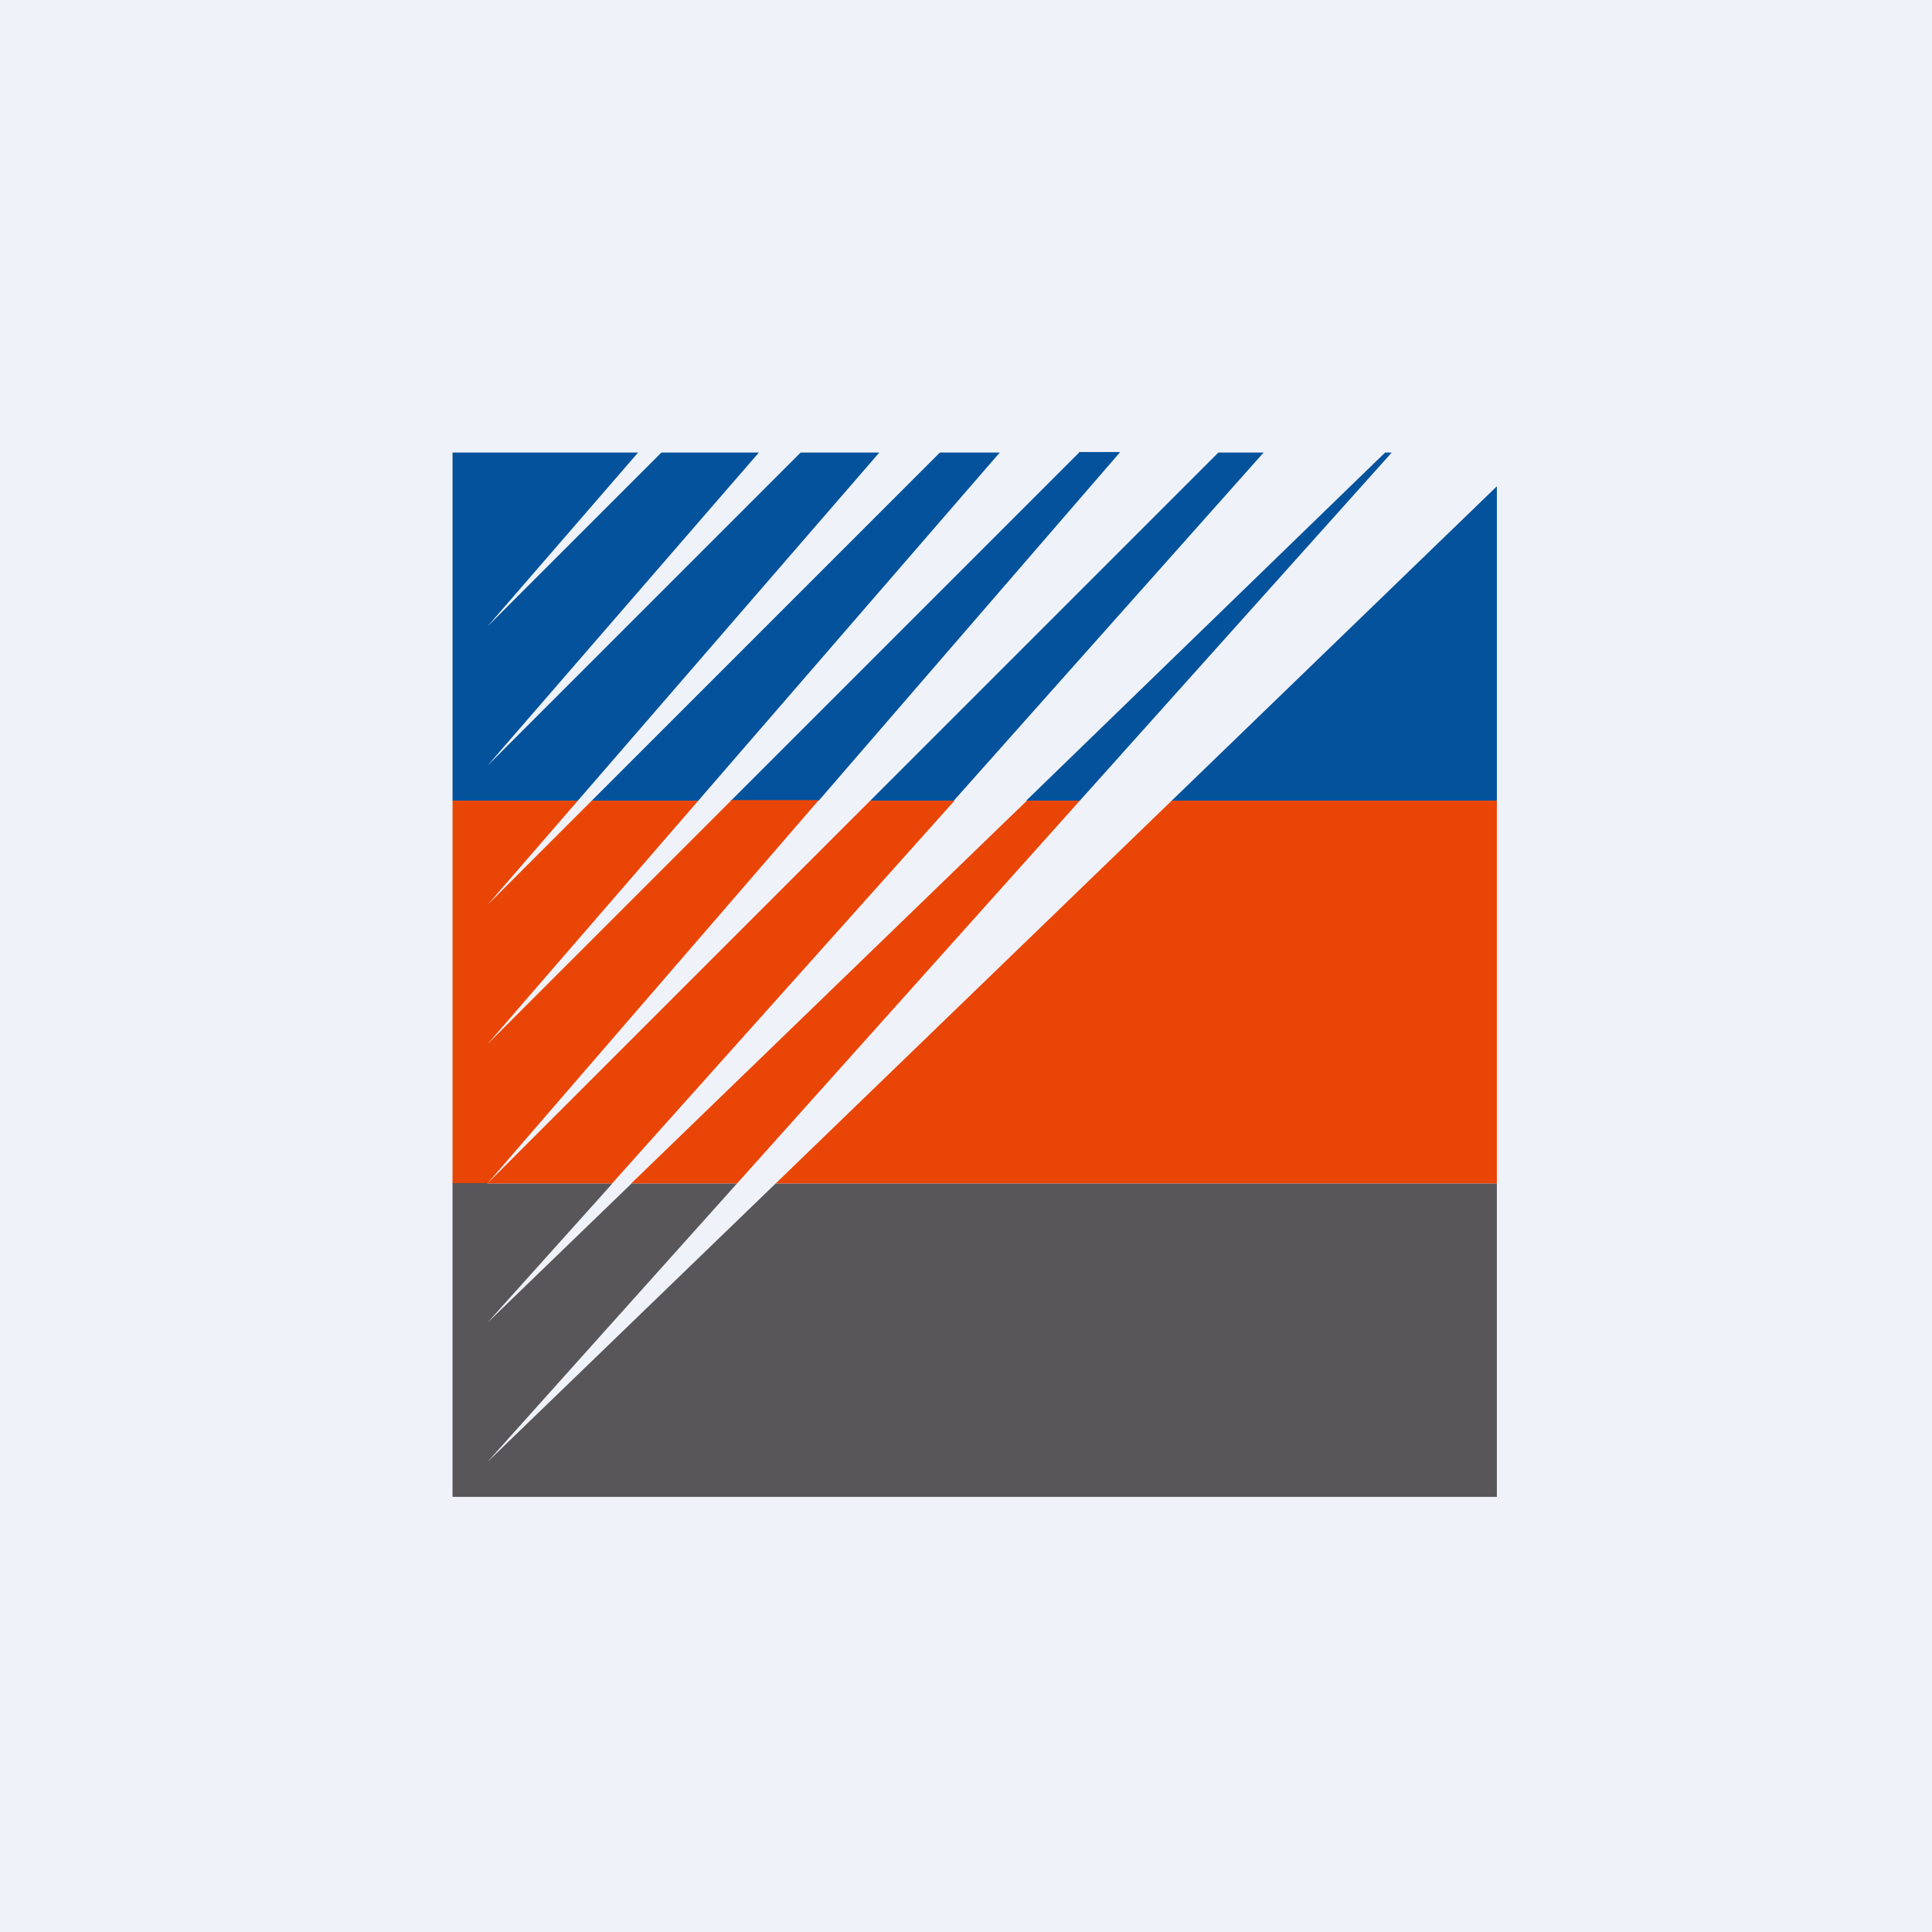
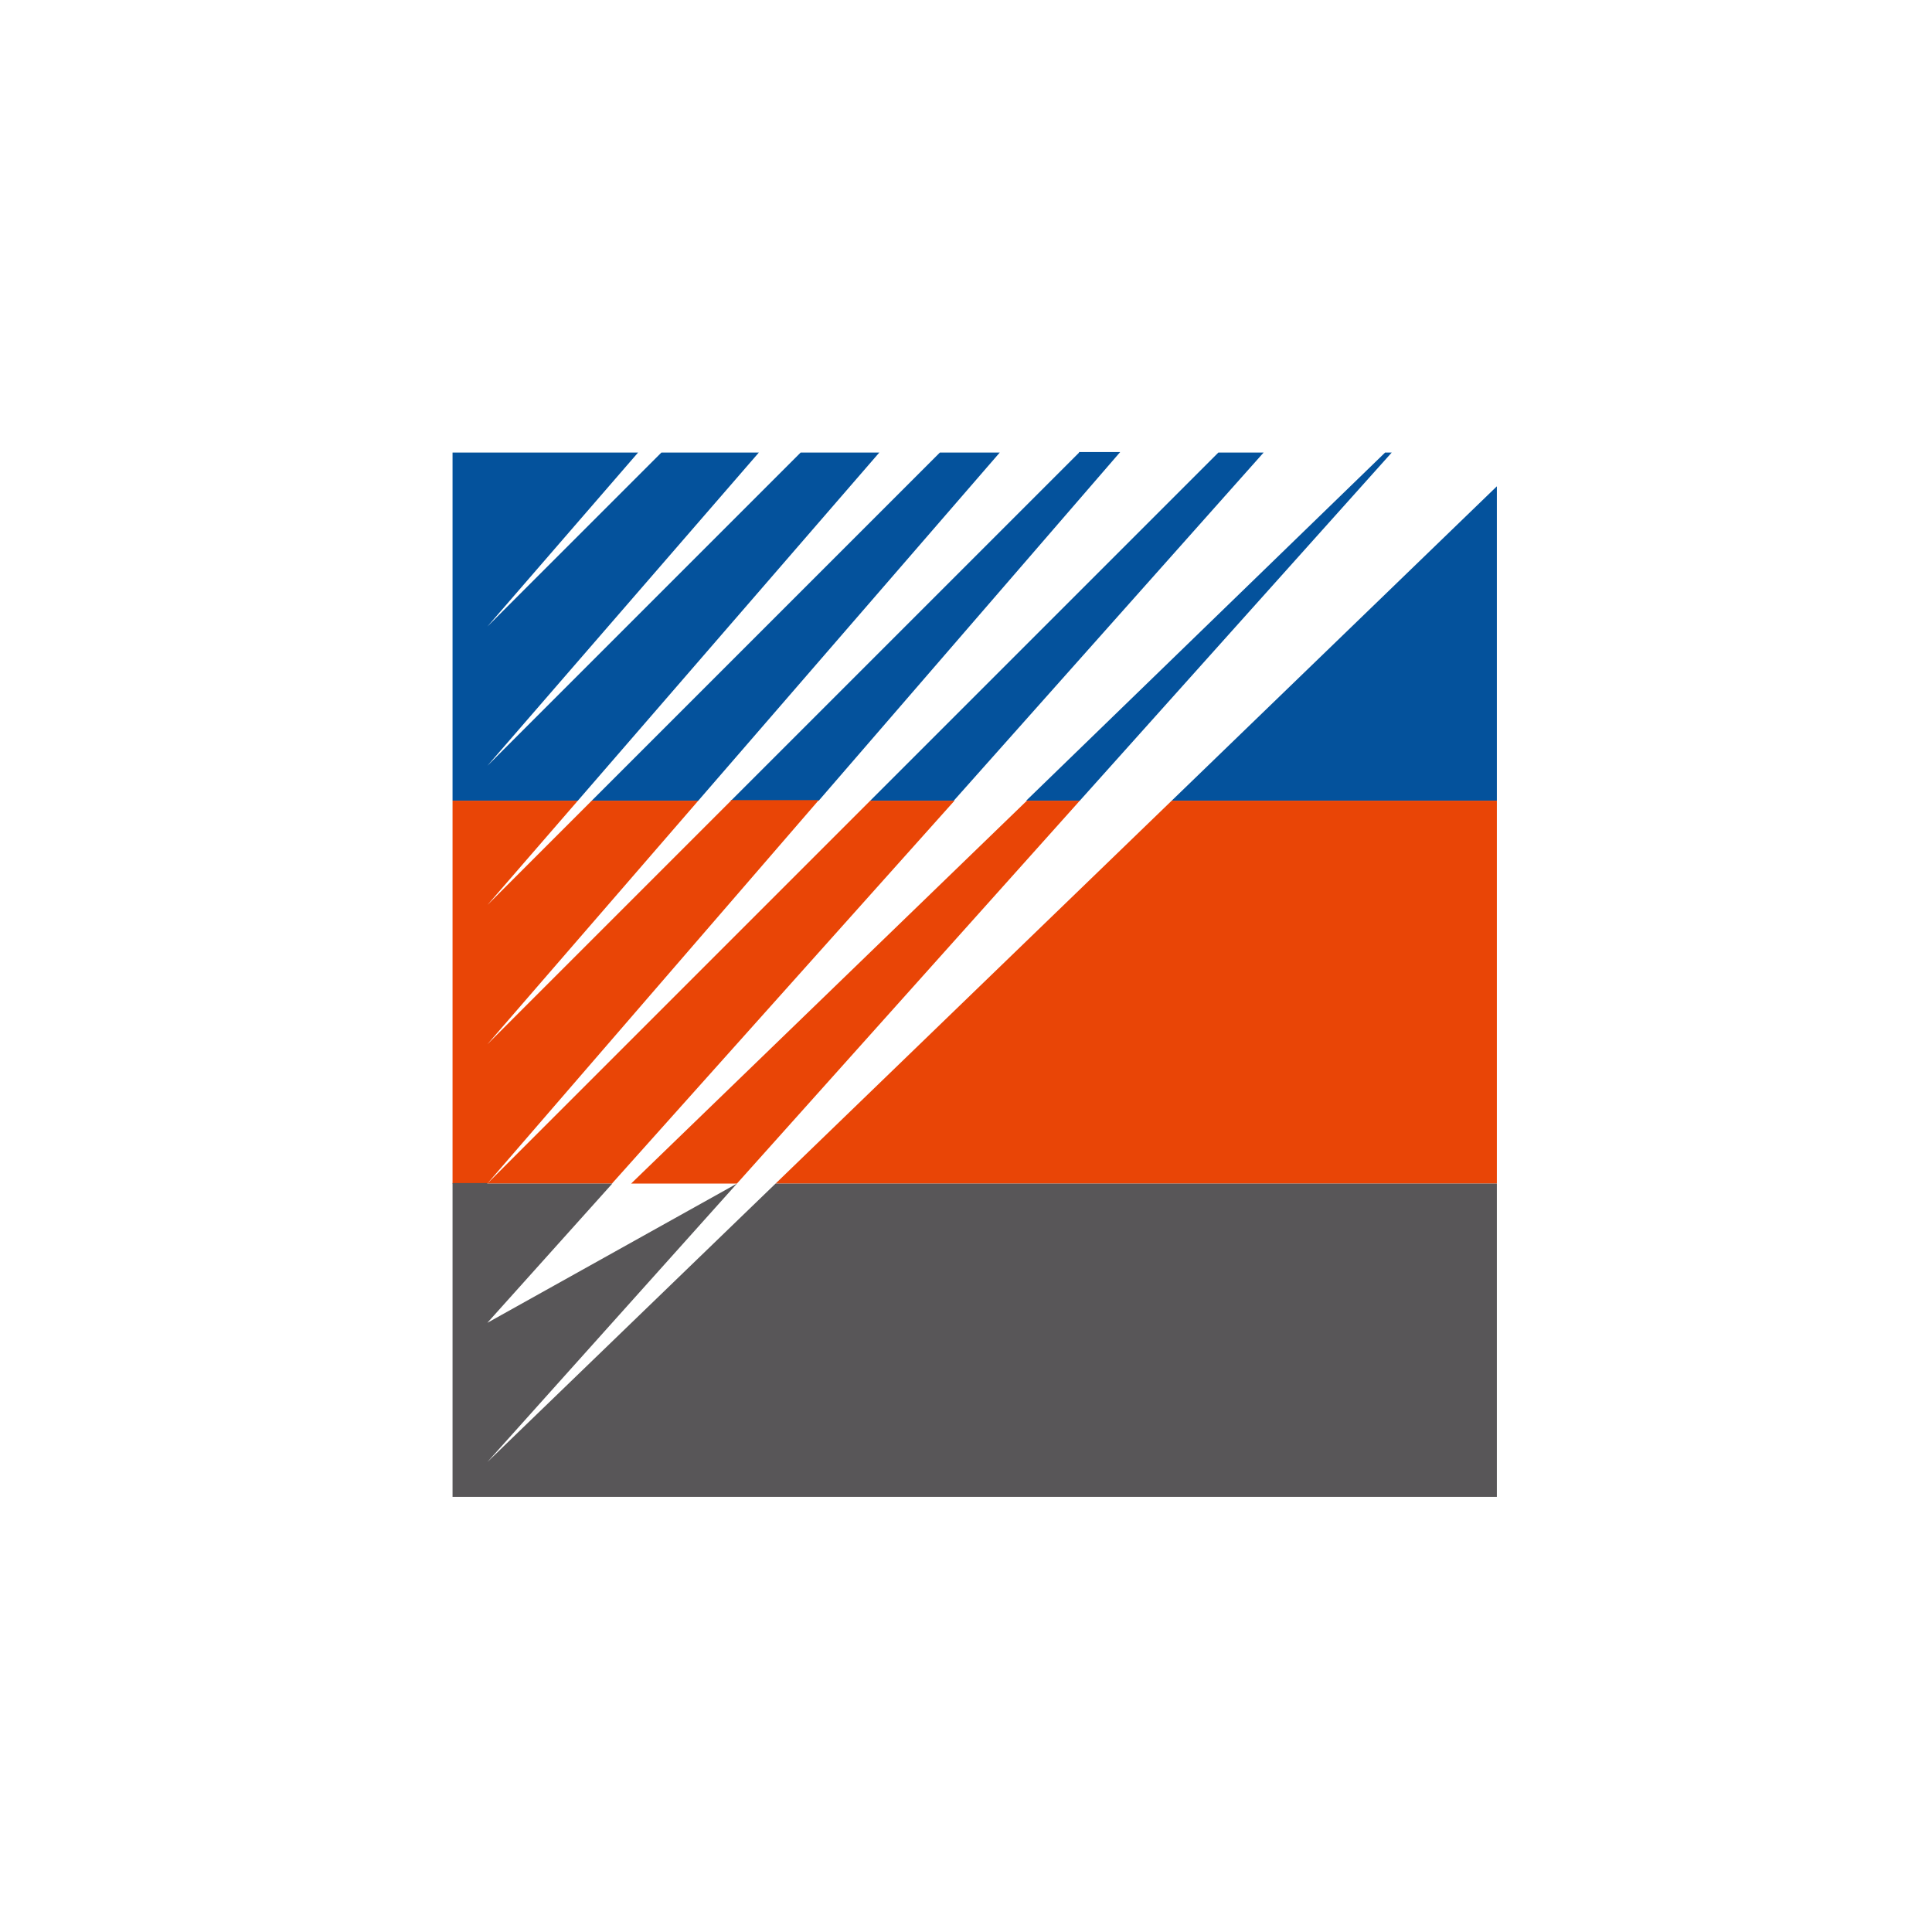
<svg xmlns="http://www.w3.org/2000/svg" viewBox="0 0 55.5 55.5">
-   <path d="M 0,0 H 55.5 V 55.5 H 0 Z" fill="rgb(239, 242, 248)" />
  <path d="M 30.99,12.985 H 32.18 L 23.52,23 H 21 L 31,13 Z M 27,13 H 28.72 L 20.06,23 H 17 L 27,13 Z M 23,13 H 25.26 L 16.6,23 H 13 V 13 H 18.33 L 14,18 L 19,13 H 21.8 L 14,22 L 23,13 Z M 25,23 L 35,13 H 36.3 L 27.4,23 H 25 Z M 29.48,23 H 31.02 L 39.98,13 H 39.79 L 29.48,23 Z M 43,13.97 L 33.66,23 H 43 V 13.97 Z" fill="rgb(4, 82, 156)" />
  <path d="M 20.99,22.985 H 23.52 L 14,34 H 13 V 23 H 16.6 L 14,26 L 17,23 H 20.06 L 14,30 L 21,23 Z M 17.58,34 H 14 L 25,23 H 27.42 L 17.58,34 Z M 18.13,34 H 21.17 L 31.02,23 H 29.5 L 18.13,34 Z M 33.66,23 L 22.28,34 H 43 V 23 H 33.66 Z" fill="rgb(233, 69, 6)" />
-   <path d="M 13.99,33.985 H 13 V 43 H 43 V 34 H 22.28 L 14,42 L 21.17,34 H 18.14 L 14,38 L 17.59,34 H 14 Z" fill="rgb(88, 86, 88)" />
+   <path d="M 13.99,33.985 H 13 V 43 H 43 V 34 H 22.28 L 14,42 L 21.17,34 L 14,38 L 17.59,34 H 14 Z" fill="rgb(88, 86, 88)" />
</svg>